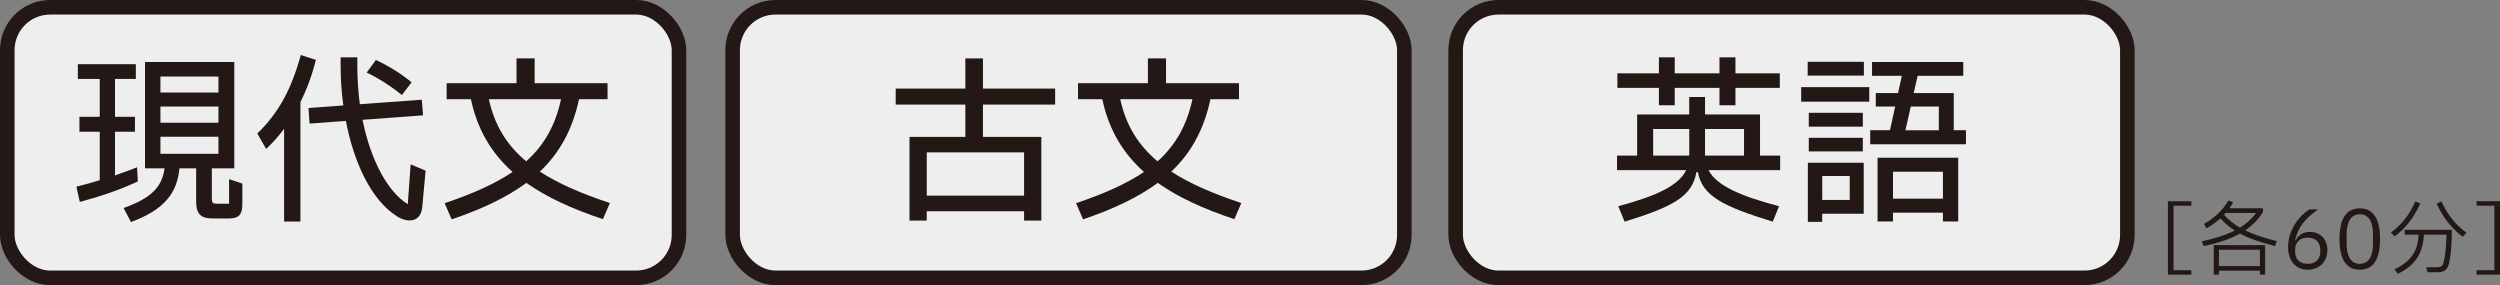
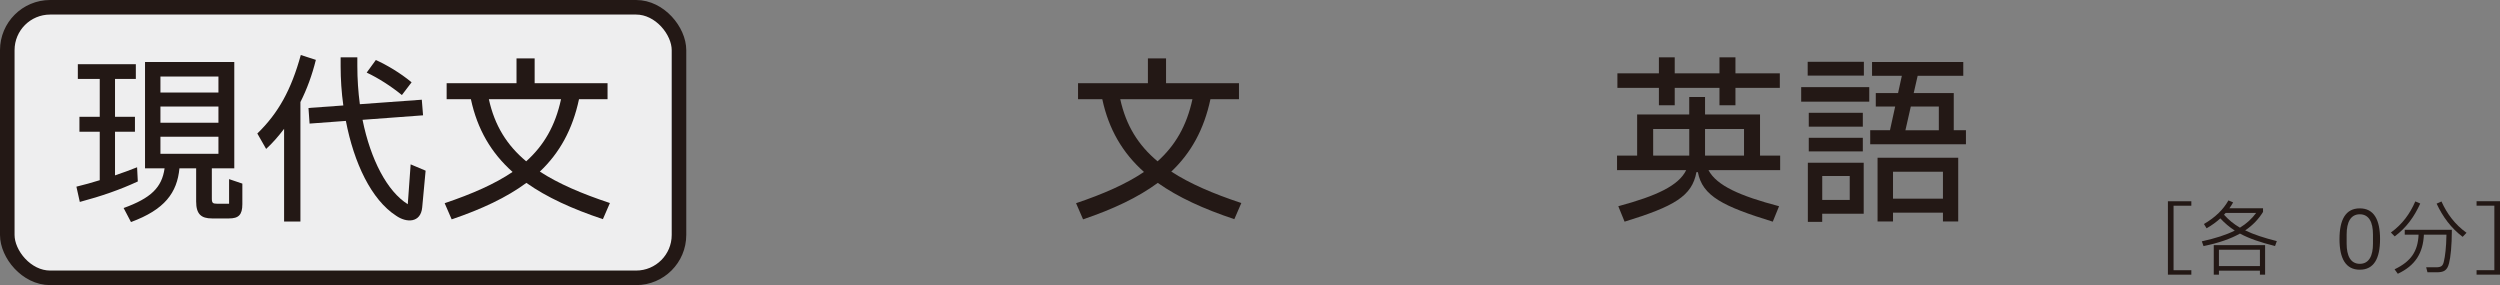
<svg xmlns="http://www.w3.org/2000/svg" id="_レイヤー_2" viewBox="0 0 734.88 83.81">
  <rect x="0" y="0" width="734.88" height="83.81" fill="#808080" stroke="none" />
  <defs>
    <style>.cls-1{fill:#231815;stroke-width:0px;}.cls-2{fill:#eeeeef;stroke:#231815;stroke-linecap:round;stroke-linejoin:round;stroke-width:4.28px;}</style>
  </defs>
  <g id="_レイヤー_2-2">
    <rect class="cls-2" x="2.14" y="2.14" width="197.45" height="79.53" rx="12.6" ry="12.6" />
-     <rect class="cls-2" x="215.36" y="2.14" width="197.45" height="79.53" rx="12.6" ry="12.6" />
-     <rect class="cls-2" x="427.89" y="2.14" width="197.45" height="79.53" rx="12.6" ry="12.6" />
    <path class="cls-1" d="m637.26,80.73v-21.57h6.89v1.31h-5.23v18.96h5.23v1.31h-6.89Z" />
    <path class="cls-1" d="m669.27,70.89l-.52,1.43c-4.21-1.05-7.53-2.16-10.31-3.66-2.73,1.54-6.22,2.76-10.71,3.68l-.5-1.4c4.02-.88,7.17-1.9,9.69-3.16-1.57-1.02-2.97-2.19-4.25-3.59-1.14,1.05-2.47,2.02-4.04,2.92l-.78-1.26c3.42-2,5.73-4.32,7.2-6.94l1.38.59c-.33.59-.69,1.16-1.09,1.71h9.88v1.09c-1.31,2.11-2.99,3.9-5.25,5.42,2.49,1.21,5.49,2.19,9.31,3.16Zm-18.53,9.84v-8.67h15.09v8.67h-1.52v-1.16h-12.05v1.16h-1.52Zm1.52-7.32v4.8h12.05v-4.8h-12.05Zm6.18-6.49c1.97-1.21,3.49-2.61,4.75-4.32h-8.96c-.14.17-.31.36-.48.52,1.38,1.52,2.88,2.76,4.68,3.8Z" />
-     <path class="cls-1" d="m672.58,72.63c0-5.18,3.37-9.22,6.22-11.07h2.57c-3.73,2.73-5.8,5.01-6.72,9.05l.12.05c.83-1.43,2.11-2.49,4.21-2.49,2.99,0,5.16,2.07,5.16,5.37s-2.3,5.75-5.75,5.75-5.8-2.57-5.8-6.65Zm9.48,1.19v-.24c0-2.38-1.35-3.73-3.71-3.73s-3.71,1.35-3.71,3.73v.24c0,2.38,1.35,3.73,3.71,3.73s3.71-1.35,3.71-3.73Z" />
    <path class="cls-1" d="m687.7,70.28c0-5.75,1.83-9.03,5.96-9.03s5.96,3.28,5.96,9.03-1.83,9-5.96,9-5.96-3.28-5.96-9Zm9.84,1.38v-2.78c0-3.49-1.14-5.89-3.87-5.89s-3.87,2.4-3.87,5.89v2.78c0,3.49,1.14,5.89,3.87,5.89s3.87-2.4,3.87-5.89Z" />
    <path class="cls-1" d="m711.44,59.82c-1.78,3.94-4.11,7.13-7.51,9.67l-1.12-1.14c3.35-2.42,5.61-5.51,7.17-9.15l1.45.62Zm-4.56,9.15v-1.43h13.85c-.02,4.85-.36,7.98-.83,9.84-.55,2.23-1.64,2.66-3.68,2.66h-2.66l-.38-1.47h2.9c1.57,0,2.02-.45,2.3-1.71.36-1.45.71-4.21.76-7.89h-6.63c-.24,5.35-2.49,9.08-7.67,11.5l-.95-1.31c4.87-2.33,6.84-5.3,7.06-10.19h-4.06Zm10.79-9.76c1.64,3.66,3.99,6.79,7.37,9.22l-1.14,1.19c-3.4-2.59-5.84-5.87-7.65-9.76l1.43-.64Z" />
    <path class="cls-1" d="m734.88,80.73h-6.89v-1.31h5.23v-18.96h-5.23v-1.31h6.89v21.57Z" />
    <path class="cls-1" d="m40.51,53.34c-5.23,2.43-10.72,4.33-17.05,6.02l-1-4.49c2.38-.58,4.65-1.21,6.86-1.9v-14.25h-5.97v-4.38h5.97v-11.14h-6.44v-4.33h17.05v4.33h-6.12v11.14h5.86v4.38h-5.86v12.83c2.22-.74,4.33-1.53,6.49-2.38l.21,4.17Zm26.82-.69l3.91,1.32v6.07c0,3.11-1.11,4.17-3.91,4.17h-5.02c-3.17,0-4.65-1.27-4.65-4.96v-9.77h-4.91c-.69,7.18-4.33,12.14-14.25,15.79l-2.16-4.12c8.02-2.9,11.25-6.02,12.04-11.67h-5.75v-31.25h26.24v31.25h-6.6v8.92c0,1.27.32,1.48,1.48,1.48h3.59v-7.23Zm-20.17-30.15v4.7h17.05v-4.7h-17.05Zm0,8.82v4.75h17.05v-4.75h-17.05Zm0,8.87v5.02h17.05v-5.02h-17.05Z" />
    <path class="cls-1" d="m92.85,17.59c-1.11,4.49-2.64,8.66-4.54,12.41v35.11h-4.8v-27.24c-1.64,2.16-3.38,4.17-5.28,5.91l-2.59-4.54c6.18-5.97,9.98-12.88,12.78-23.07l4.44,1.43Zm27.88,30.73l4.38,1.85-1,10.77c-.42,4.65-4.65,4.59-7.66,2.48-7.29-4.7-12.41-15.52-14.78-27.88l-10.67.79-.32-4.59,10.24-.74c-.53-3.8-.79-7.71-.79-11.51v-2.64h4.91v2.53c0,3.85.26,7.66.74,11.25l18.21-1.32.37,4.59-17.79,1.32c2.38,11.77,7.29,21.07,13.3,24.81l.84-11.72Zm-2.59-20.38c-3.17-2.59-6.97-5.02-10.35-6.6l2.69-3.7c3.27,1.48,7.18,3.8,10.51,6.55l-2.85,3.75Z" />
    <path class="cls-1" d="m177.22,64.42c-9.03-3.01-16.52-6.44-22.49-10.66-5.81,4.28-13.09,7.71-21.96,10.72l-2.06-4.75c8.13-2.75,14.73-5.65,19.96-9.19-6.28-5.6-10.35-12.51-12.25-21.38h-7.13v-4.7h20.54v-7.29h5.33v7.29h21.43v4.7h-8.39c-1.9,8.92-5.7,15.79-11.51,21.28,5.44,3.54,12.3,6.49,20.59,9.24l-2.06,4.75Zm-33.52-35.27c1.69,7.76,5.33,13.57,10.98,18.27,5.17-4.65,8.55-10.4,10.24-18.27h-21.22Z" />
-     <path class="cls-1" d="m310.16,30.74h-21.22v9.5h17.16v24.6h-5.07v-2.75h-28.61v2.75h-5.07v-24.6h16.42v-9.5h-20.48v-4.7h20.48v-8.87h5.17v8.87h21.22v4.7Zm-9.13,26.77v-12.72h-28.61v12.72h28.61Z" />
    <path class="cls-1" d="m362.82,64.42c-9.03-3.01-16.52-6.44-22.49-10.66-5.81,4.28-13.09,7.71-21.96,10.72l-2.06-4.75c8.13-2.75,14.73-5.65,19.96-9.19-6.28-5.6-10.35-12.51-12.25-21.38h-7.13v-4.7h20.54v-7.29h5.33v7.29h21.44v4.7h-8.39c-1.9,8.92-5.7,15.79-11.51,21.28,5.44,3.54,12.3,6.49,20.59,9.24l-2.06,4.75Zm-33.52-35.27c1.69,7.76,5.33,13.57,10.98,18.27,5.17-4.65,8.55-10.4,10.24-18.27h-21.22Z" />
    <path class="cls-1" d="m523.28,45.73v4.28h-21.07c2.43,4.59,9.34,7.6,20.75,10.61l-1.85,4.54c-14.57-4.49-20.7-7.5-22.02-14.57h-.42c-1.27,7.07-6.55,10.08-21.12,14.57l-1.85-4.54c11.35-3.06,17.74-6.07,19.96-10.61h-20.33v-4.28h5.91v-12.09h15.31v-5.12h4.65v5.12h16.16v12.09h5.91Zm-35.64-14.78v-5.12h-12.2v-4.28h12.2v-4.7h4.65v4.7h13.15v-4.7h4.7v4.7h13.04v4.28h-13.04v5.12h-4.7v-5.12h-13.15v5.12h-4.65Zm-1.69,6.97v7.81h10.61v-7.81h-10.61Zm26.71,0h-11.46v7.81h11.46v-7.81Z" />
    <path class="cls-1" d="m529.46,29.89v-4.28h20.01v4.28h-20.01Zm18.43-11.72v4.06h-16.52v-4.06h16.52Zm-16.47,47.04v-17.37h16.42v14.99h-12.2v2.38h-4.22Zm16.16-32.05v4.07h-15.89v-4.07h15.89Zm-15.89,11.35v-4.01h15.89v4.01h-15.89Zm3.96,7.23v7.02h8.08v-7.02h-8.08Zm38.65-13.46h3.59v4.12h-28.14v-4.12h5.81l1.53-6.97h-5.7v-3.96h6.55l1.11-5.07h-8.76v-4.06h26.82v4.06h-13.41l-1.16,5.07h11.77v10.93Zm-22.39,26.82v-18.74h23.71v18.74h-4.49v-2.59h-14.68v2.59h-4.54Zm4.54-14.62v7.92h14.68v-7.92h-14.68Zm5.23-19.16l-1.58,6.97h9.82v-6.97h-8.24Z" />
  </g>
</svg>